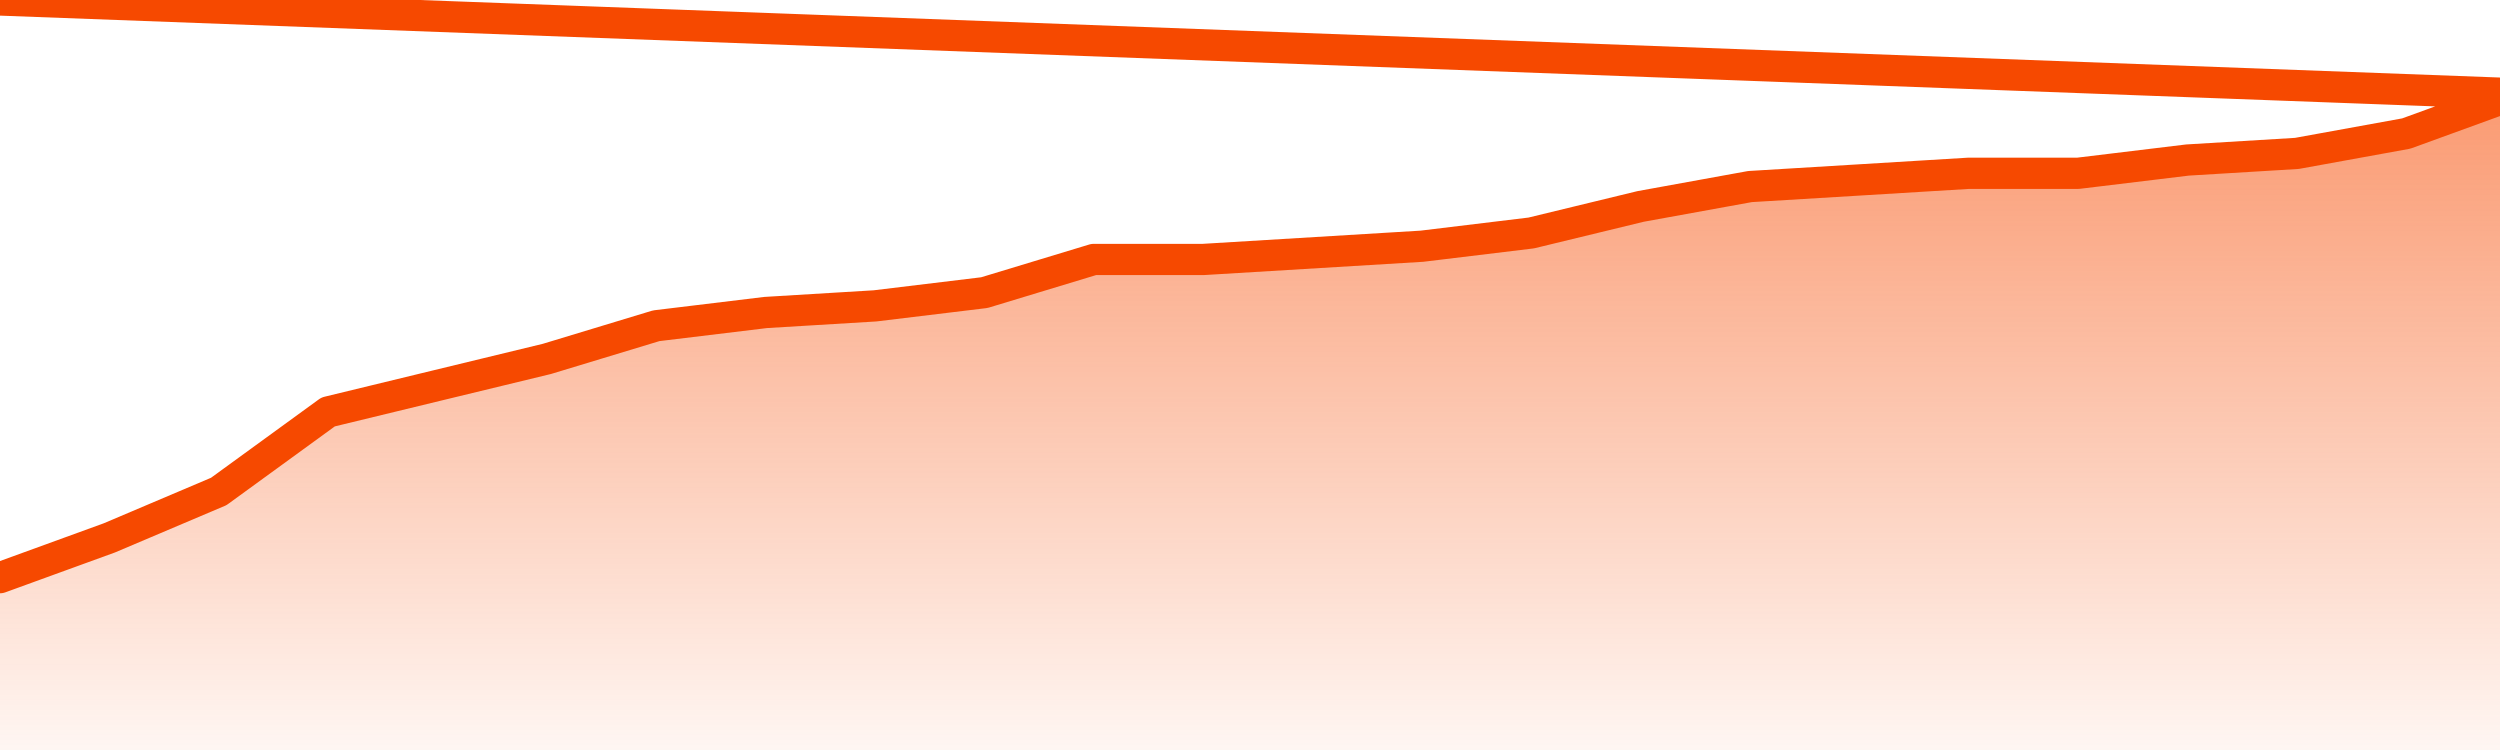
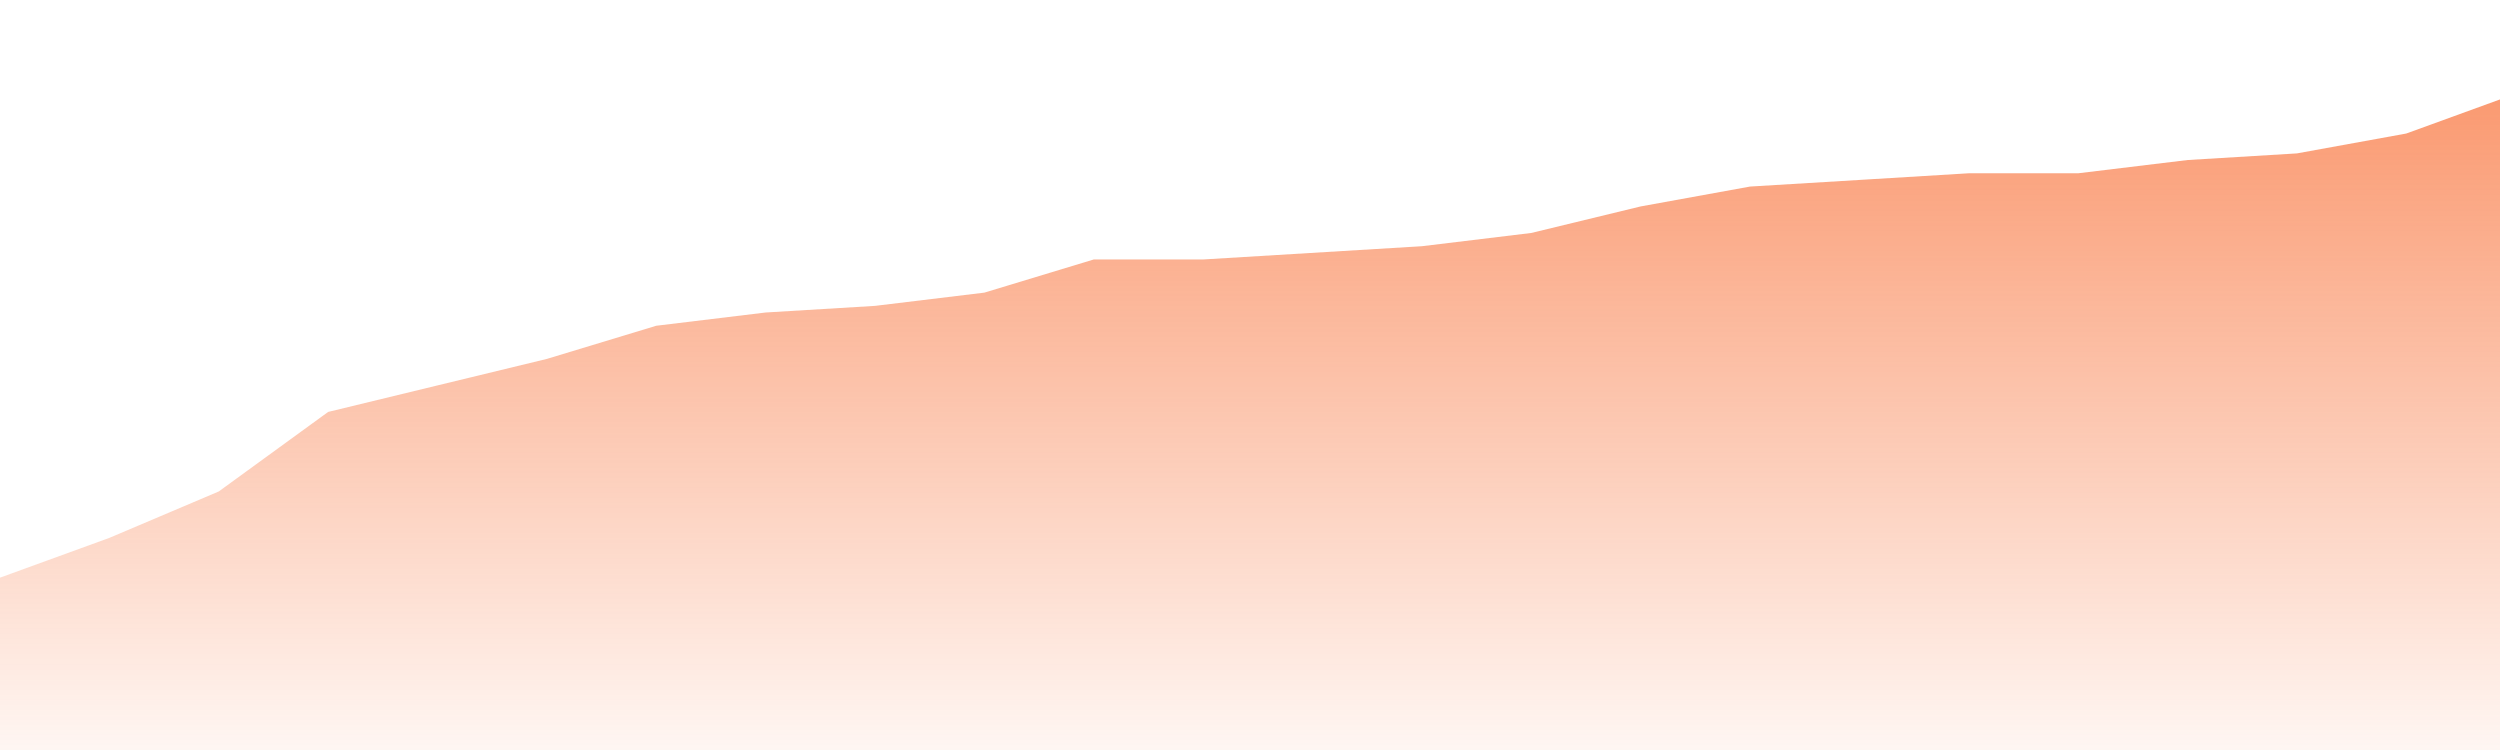
<svg xmlns="http://www.w3.org/2000/svg" version="1.1" width="80" height="24" viewBox="0 0 80 24">
  <defs>
    <linearGradient x1=".5" x2=".5" y2="1" id="gradient">
      <stop offset="0" stop-color="#F64900" />
      <stop offset="1" stop-color="#f64900" stop-opacity="0" />
    </linearGradient>
  </defs>
  <path fill="url(#gradient)" fill-opacity="0.56" stroke="none" d="M 0,26 0.0,18.485 3.5,17.212 7.0,15.727 10.5,13.182 14.0,12.333 17.5,11.485 21.0,10.424 24.5,10.0 28.0,9.788 31.5,9.364 35.0,8.303 38.5,8.303 42.0,8.091 45.5,7.879 49.0,7.455 52.5,6.606 56.0,5.97 59.5,5.758 63.0,5.545 66.5,5.545 70.0,5.121 73.5,4.909 77.0,4.273 80.5,3.0 82,26 Z" />
-   <path fill="none" stroke="#F64900" stroke-width="1" stroke-linejoin="round" stroke-linecap="round" d="M 0.0,18.485 3.5,17.212 7.0,15.727 10.5,13.182 14.0,12.333 17.5,11.485 21.0,10.424 24.5,10.0 28.0,9.788 31.5,9.364 35.0,8.303 38.5,8.303 42.0,8.091 45.5,7.879 49.0,7.455 52.5,6.606 56.0,5.97 59.5,5.758 63.0,5.545 66.5,5.545 70.0,5.121 73.5,4.909 77.0,4.273 80.5,3.0.join(' ') }" />
</svg>